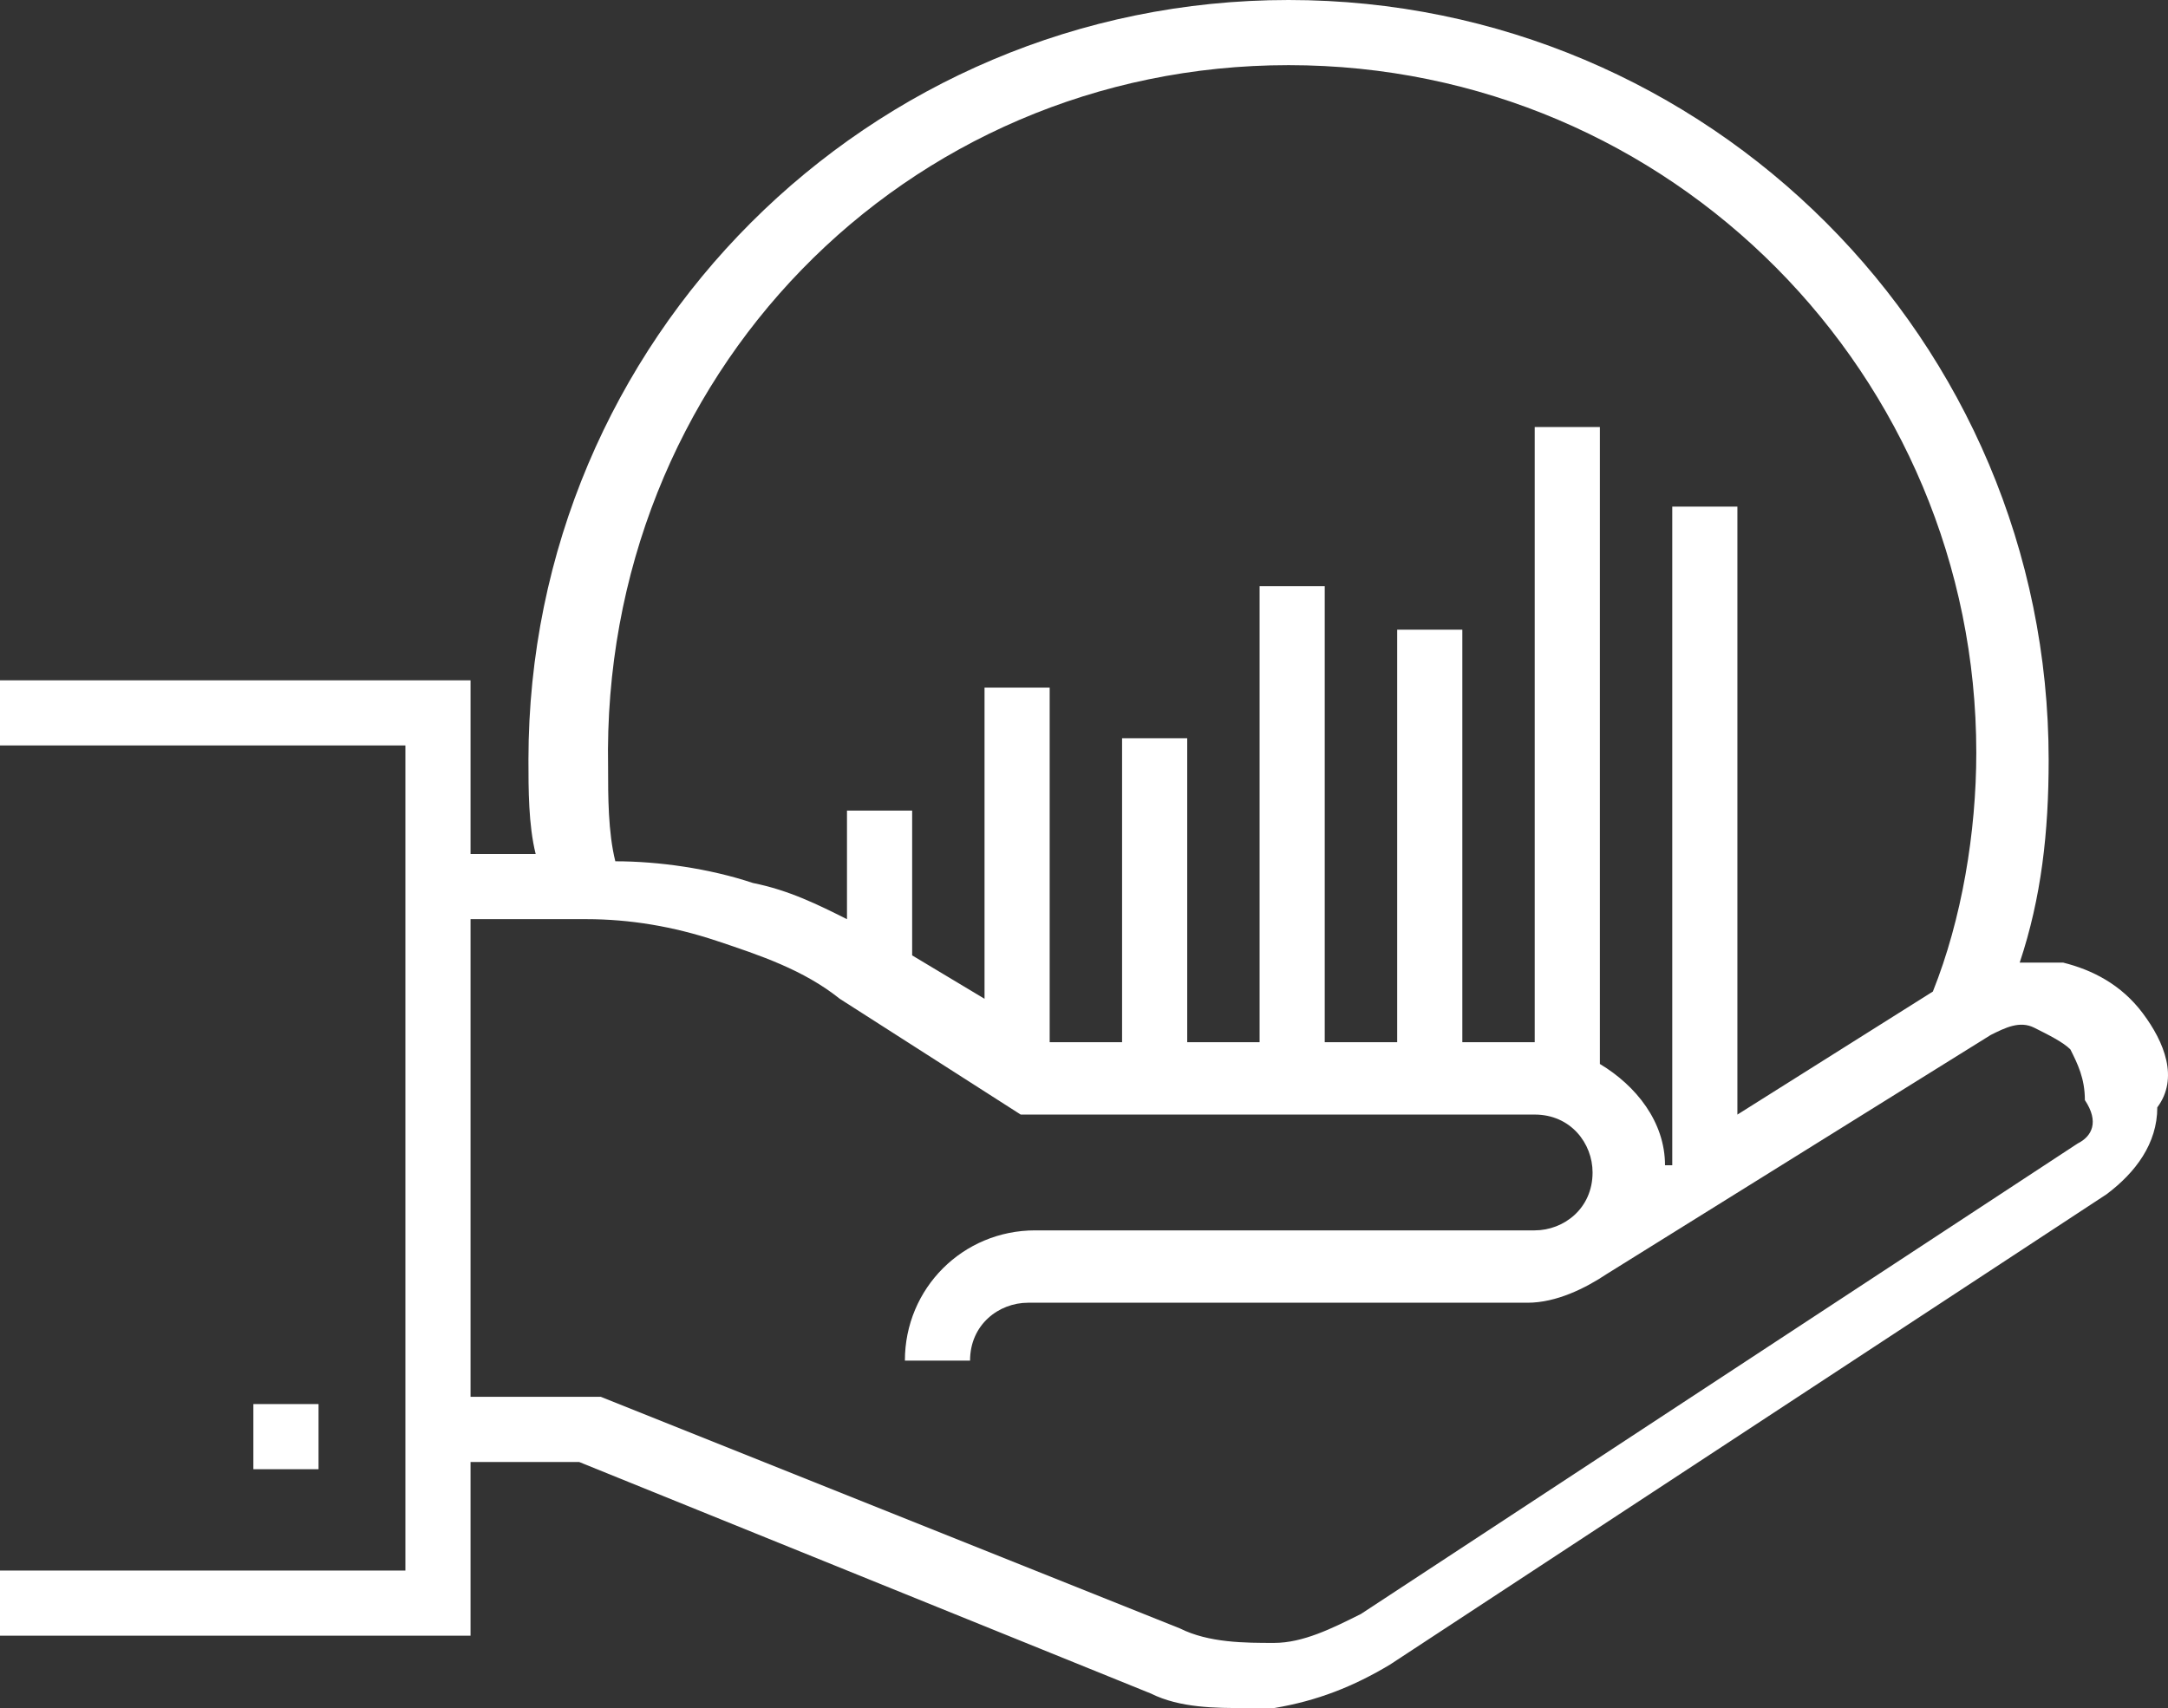
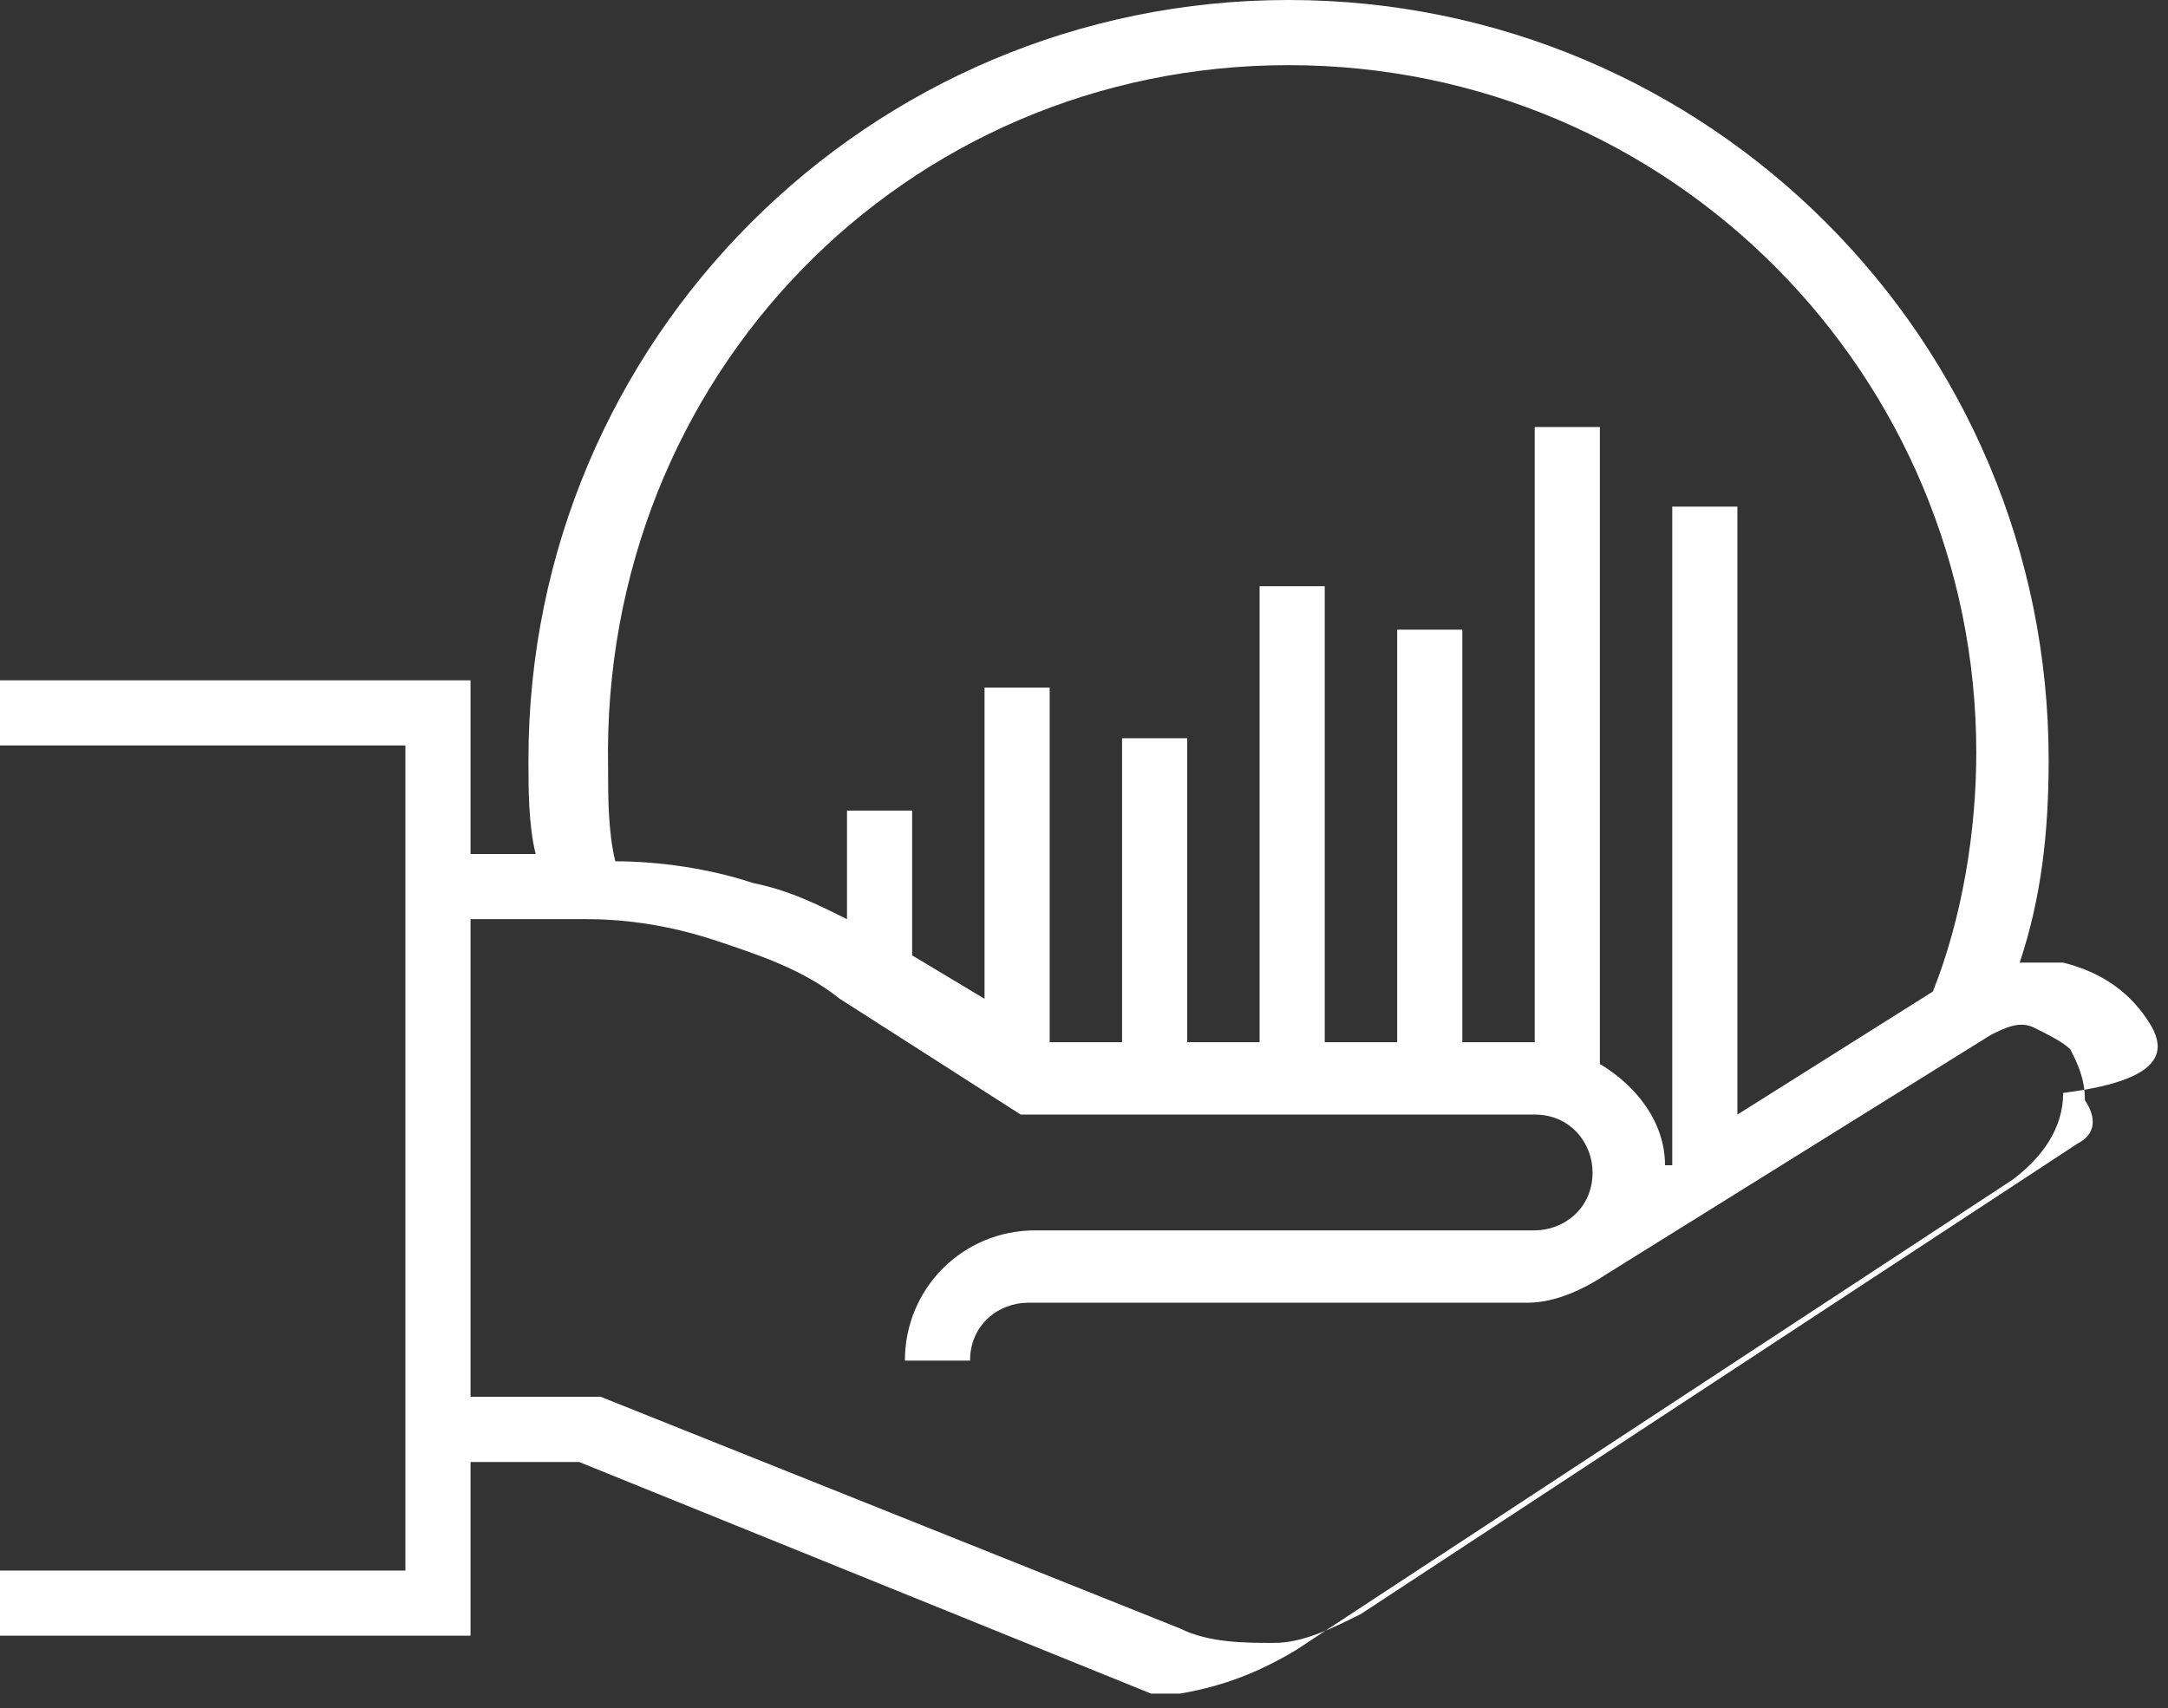
<svg xmlns="http://www.w3.org/2000/svg" version="1.1" id="Layer_1" x="0px" y="0px" width="103.037px" height="81.195px" viewBox="0 0 103.037 81.195" style="enable-background:new 0 0 103.037 81.195;" xml:space="preserve">
  <rect x="0" y="0" width="103.037" height="81.195" fill="#333333" stroke="none" />
  <g>
-     <rect x="12.042" y="66.745" style="fill:#FFFFFF;" width="3.097" height="3.097" />
-     <path style="fill:#FFFFFF;" d="M101.838,48.167L101.838,48.167c-1.032-1.377-2.409-2.064-3.785-2.408c-0.688,0-1.376,0-2.064,0   c1.032-3.097,1.376-6.193,1.376-9.634C97.365,16.171,81.195,0,61.241,0C41.286,0,25.115,16.171,25.115,36.125   c0,1.376,0,3.097,0.344,4.473h-3.096v-8.257H0v3.096h19.267v39.223H0v3.096h22.363v-8.258h5.161l27.18,11.01   c1.376,0.688,3.096,0.688,4.473,0.688c0.344,0,1.032,0,1.376,0c2.064-0.345,3.785-1.032,5.505-2.064l34.061-22.362l0,0   c1.376-1.033,2.409-2.409,2.409-4.129C103.558,51.263,102.87,49.543,101.838,48.167z M61.241,3.097   c18.234,0,32.685,14.794,32.685,32.684c0,3.785-0.688,7.914-2.064,11.354l-9.29,5.849v-28.9h-3.096v31.309h-0.344   c0-2.064-1.376-3.785-3.096-4.816V20.299h-3.097v29.244h-3.44v-19.61h-3.096v19.61H62.96V27.868h-3.096v21.675h-3.44v-14.45h-3.096   v14.45h-3.097h-0.344V32.685h-3.096v14.794l-3.44-2.063v-6.882h-3.097v5.161c-1.376-0.688-2.752-1.377-4.473-1.721   c-2.064-0.688-4.472-1.031-6.537-1.031C28.9,39.565,28.9,37.845,28.9,36.47C28.556,17.891,43.006,3.097,61.241,3.097z    M98.742,54.359L64.681,76.723c-1.376,0.688-2.752,1.376-4.129,1.376c-1.376,0-3.096,0-4.472-0.688l-27.524-11.01h-6.193V43.694   h5.504c2.064,0,4.129,0.344,6.193,1.031c2.064,0.689,4.129,1.377,5.849,2.753l8.601,5.505h24.427c1.72,0,2.752,1.376,2.752,2.752   c0,1.721-1.376,2.753-2.752,2.753H49.199c-3.44,0-6.193,2.753-6.193,6.192h3.097c0-1.72,1.376-2.752,2.752-2.752h23.74   c1.376,0,2.752-0.688,3.784-1.376l0,0l18.235-11.354c0.688-0.344,1.376-0.688,2.064-0.344c0.688,0.344,1.376,0.688,1.72,1.033l0,0   c0.344,0.688,0.688,1.375,0.688,2.408C99.774,53.327,99.43,54.016,98.742,54.359z" />
+     <path style="fill:#FFFFFF;" d="M101.838,48.167L101.838,48.167c-1.032-1.377-2.409-2.064-3.785-2.408c-0.688,0-1.376,0-2.064,0   c1.032-3.097,1.376-6.193,1.376-9.634C97.365,16.171,81.195,0,61.241,0C41.286,0,25.115,16.171,25.115,36.125   c0,1.376,0,3.097,0.344,4.473h-3.096v-8.257H0v3.096h19.267v39.223H0v3.096h22.363v-8.258h5.161l27.18,11.01   c0.344,0,1.032,0,1.376,0c2.064-0.345,3.785-1.032,5.505-2.064l34.061-22.362l0,0   c1.376-1.033,2.409-2.409,2.409-4.129C103.558,51.263,102.87,49.543,101.838,48.167z M61.241,3.097   c18.234,0,32.685,14.794,32.685,32.684c0,3.785-0.688,7.914-2.064,11.354l-9.29,5.849v-28.9h-3.096v31.309h-0.344   c0-2.064-1.376-3.785-3.096-4.816V20.299h-3.097v29.244h-3.44v-19.61h-3.096v19.61H62.96V27.868h-3.096v21.675h-3.44v-14.45h-3.096   v14.45h-3.097h-0.344V32.685h-3.096v14.794l-3.44-2.063v-6.882h-3.097v5.161c-1.376-0.688-2.752-1.377-4.473-1.721   c-2.064-0.688-4.472-1.031-6.537-1.031C28.9,39.565,28.9,37.845,28.9,36.47C28.556,17.891,43.006,3.097,61.241,3.097z    M98.742,54.359L64.681,76.723c-1.376,0.688-2.752,1.376-4.129,1.376c-1.376,0-3.096,0-4.472-0.688l-27.524-11.01h-6.193V43.694   h5.504c2.064,0,4.129,0.344,6.193,1.031c2.064,0.689,4.129,1.377,5.849,2.753l8.601,5.505h24.427c1.72,0,2.752,1.376,2.752,2.752   c0,1.721-1.376,2.753-2.752,2.753H49.199c-3.44,0-6.193,2.753-6.193,6.192h3.097c0-1.72,1.376-2.752,2.752-2.752h23.74   c1.376,0,2.752-0.688,3.784-1.376l0,0l18.235-11.354c0.688-0.344,1.376-0.688,2.064-0.344c0.688,0.344,1.376,0.688,1.72,1.033l0,0   c0.344,0.688,0.688,1.375,0.688,2.408C99.774,53.327,99.43,54.016,98.742,54.359z" />
  </g>
</svg>